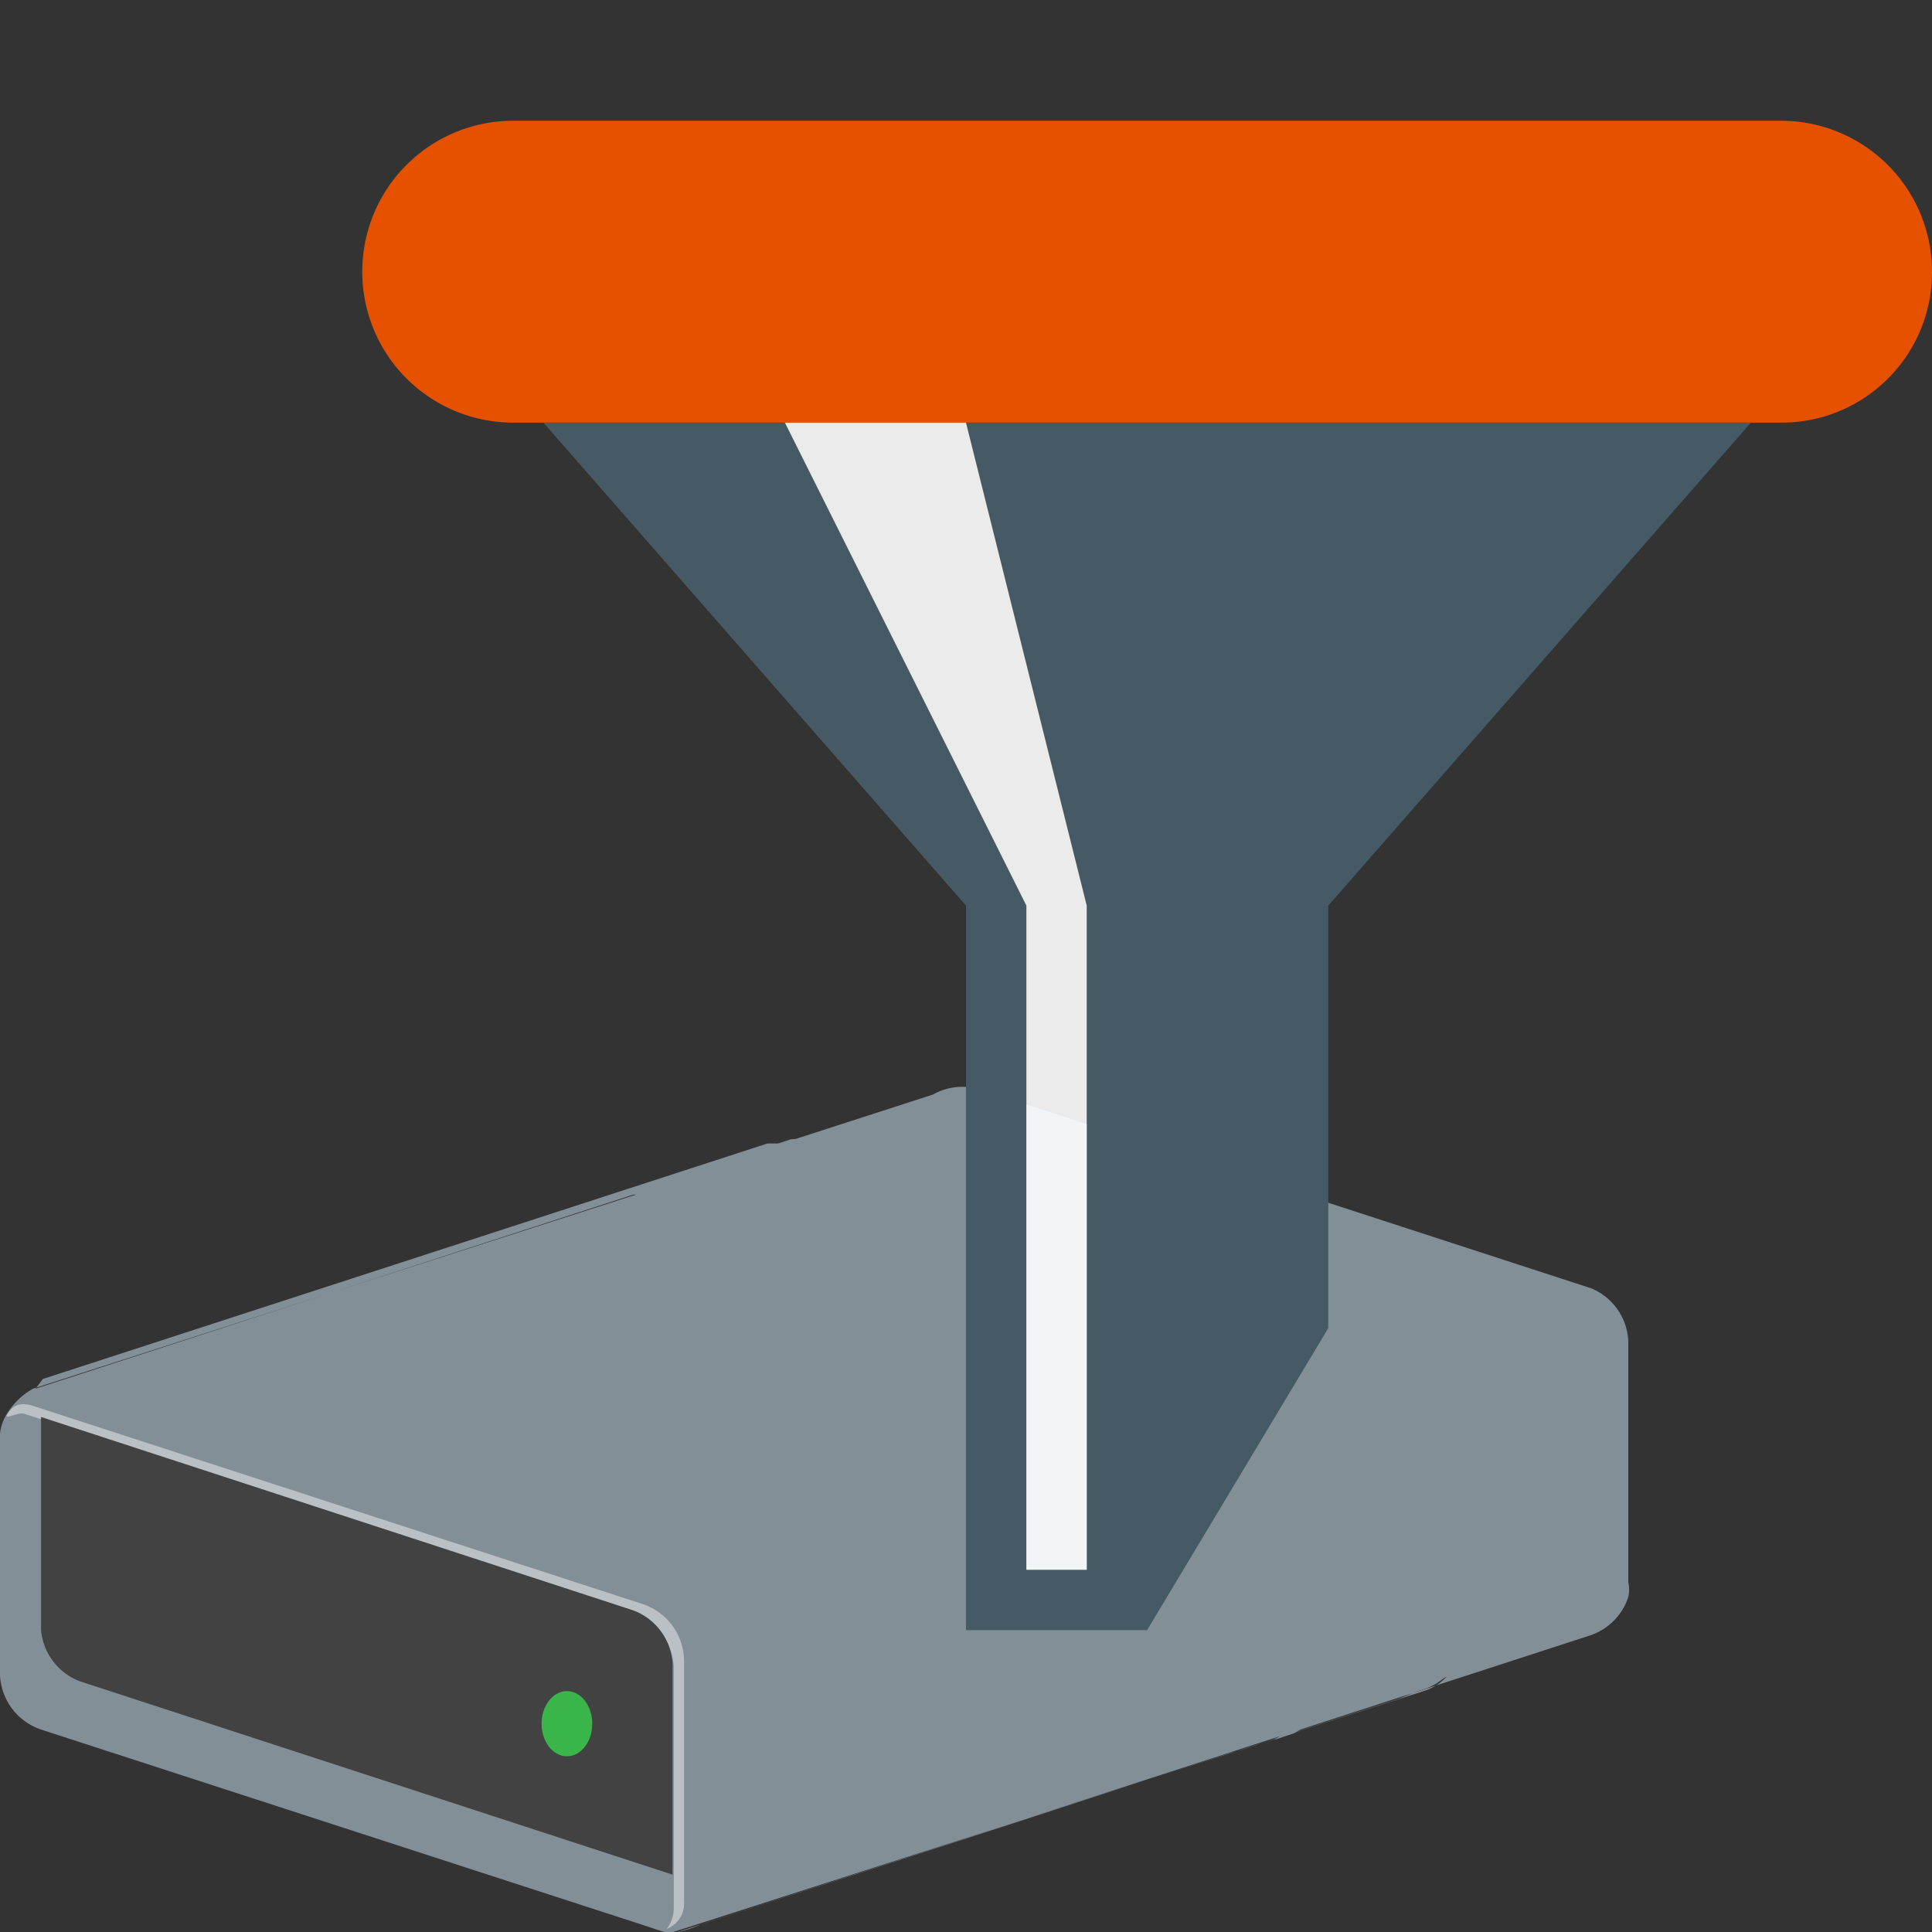
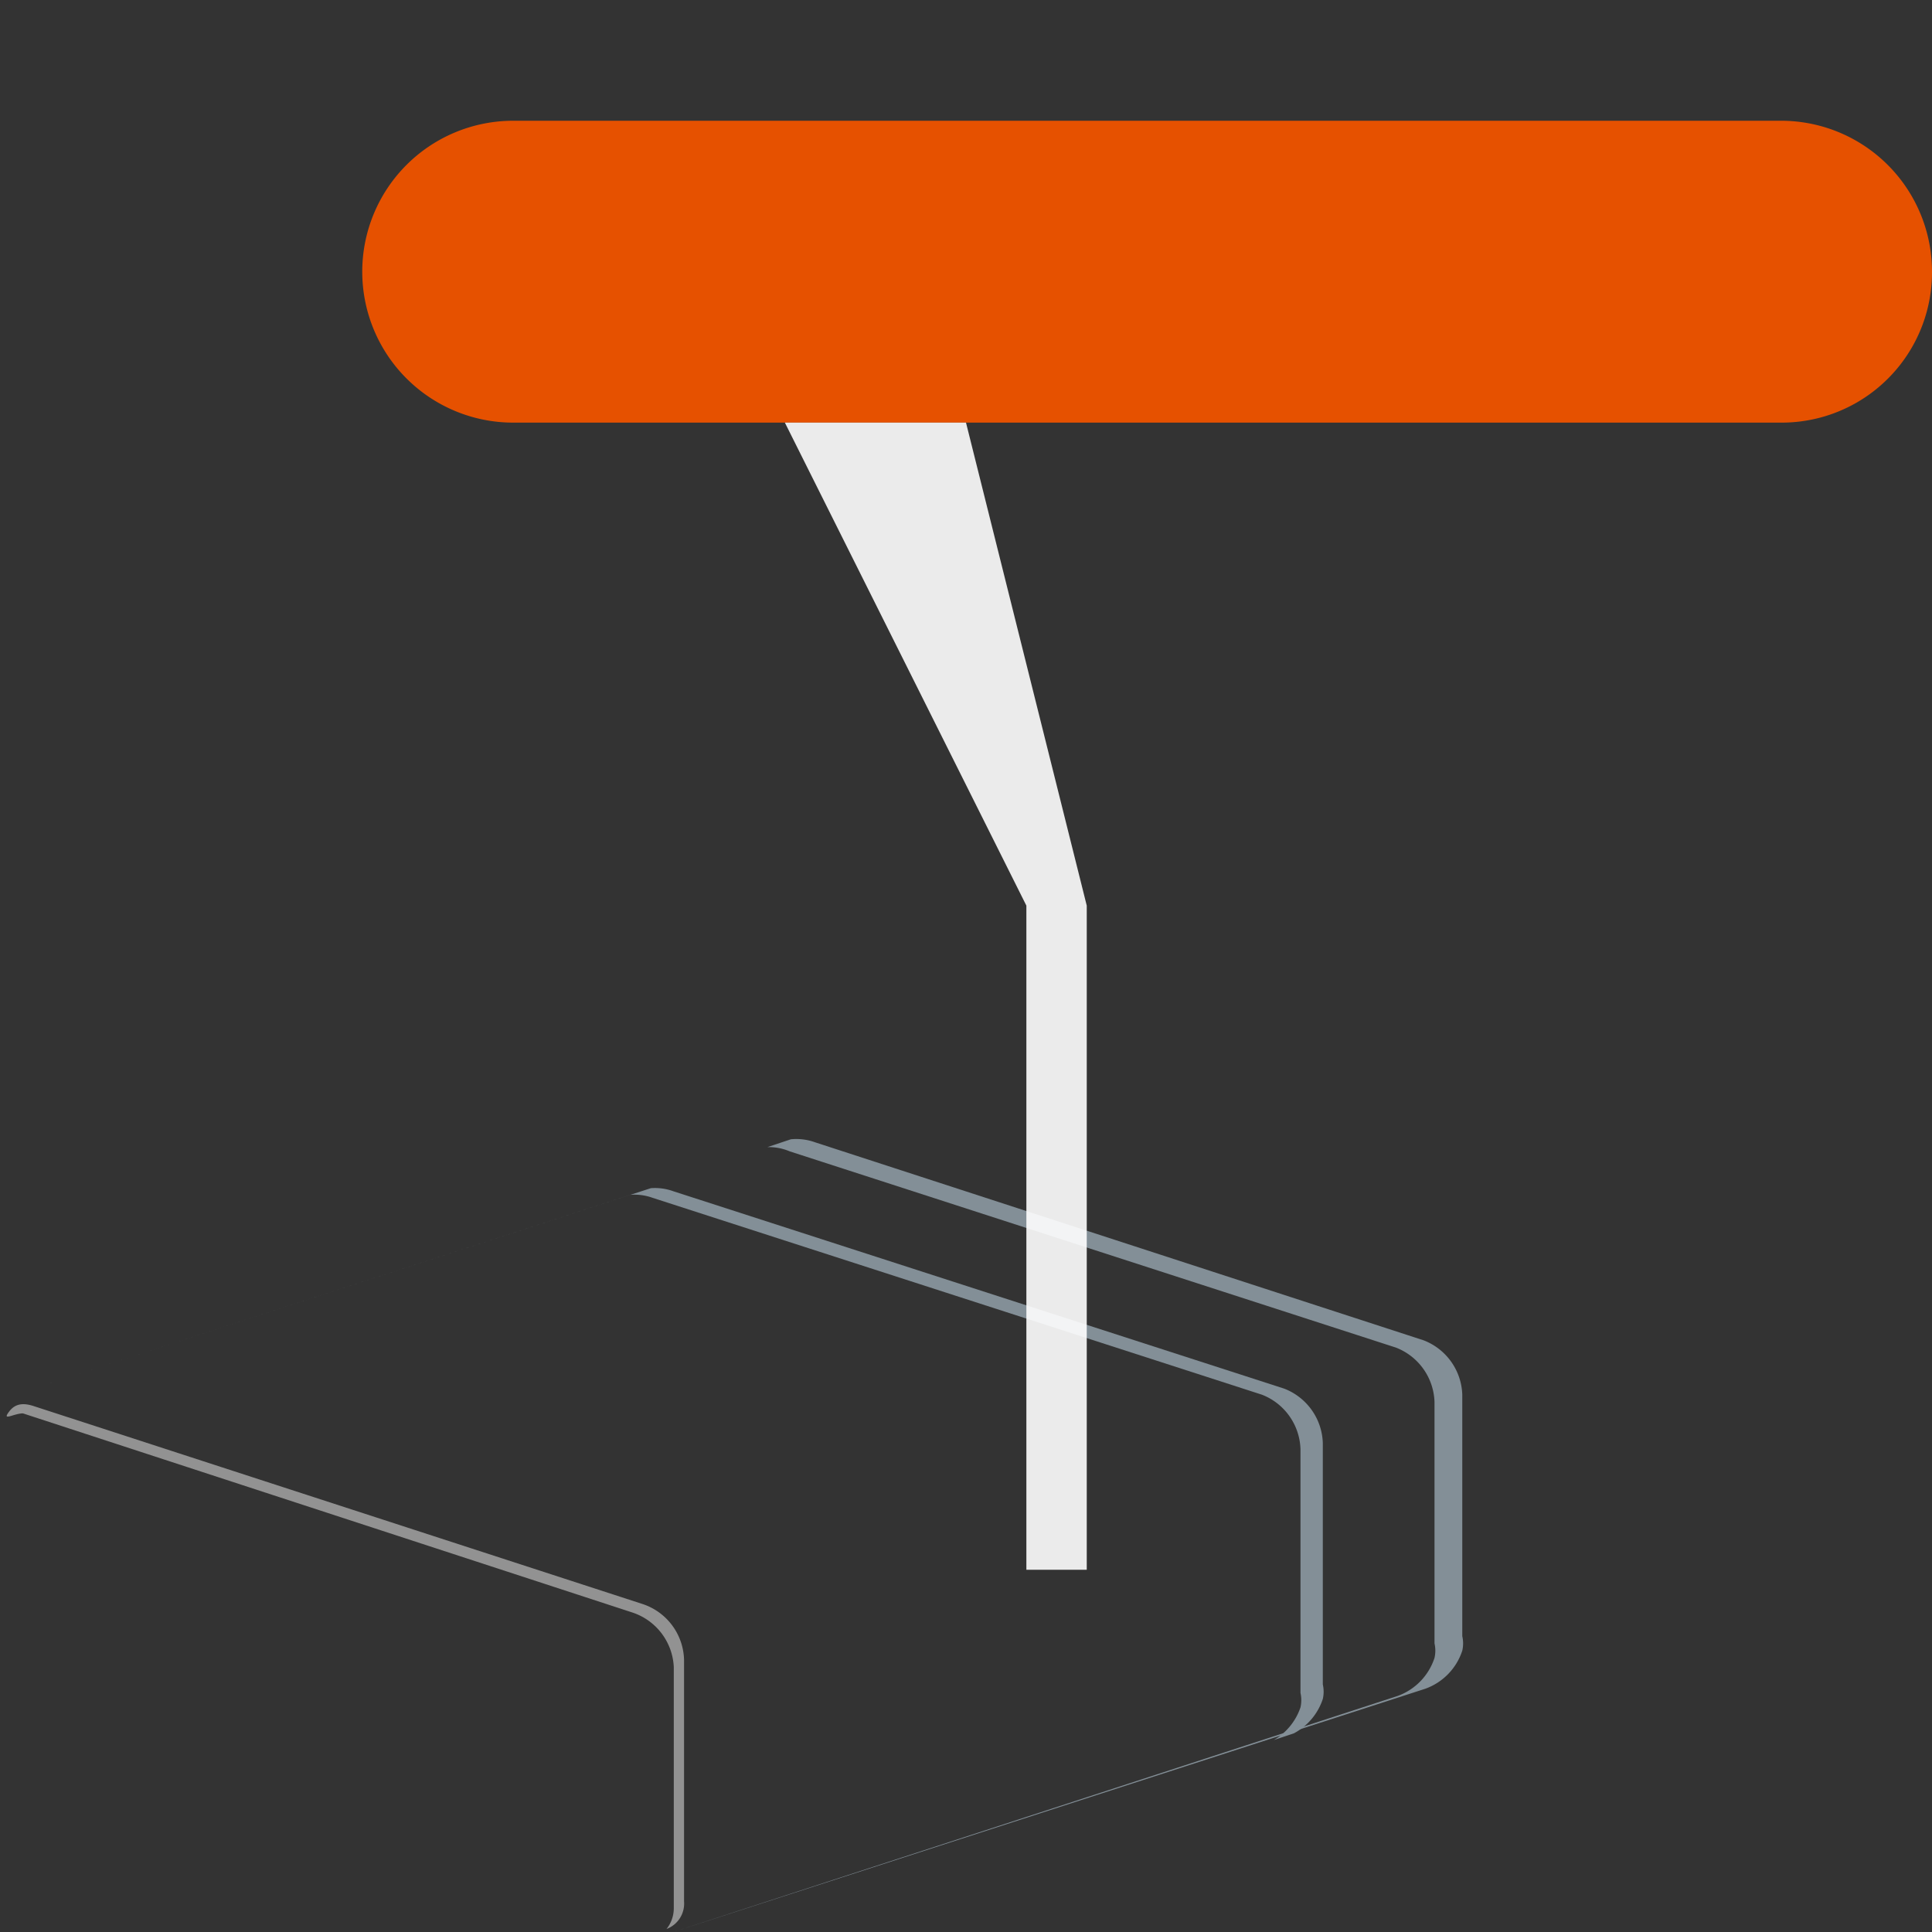
<svg xmlns="http://www.w3.org/2000/svg" viewBox="0 0 32 32">
  <rect x="0" y="0" width="32" height="32" fill="#333333" stroke="none" />
  <defs>
    <style>.cls-1{fill:#838f97;}.cls-1,.cls-5,.cls-6,.cls-7{fill-rule:evenodd;}.cls-2{fill:#f2f2f2;opacity:0.5;}.cls-3{fill:#424242;}.cls-4{fill:#39b54a;}.cls-5{fill:#e65100;}.cls-6{fill:#455a64;}.cls-7{fill:#fff;opacity:0.9;}</style>
  </defs>
  <title>032</title>
  <g id="Toolbar">
    <g id="Laufwerksfilter">
      <path class="cls-1" d="M12.71,19l.39-.13a.92.92,0,0,1,.4.05l10.08,3.28a1,1,0,0,1,.64.9v4a.54.54,0,0,1,0,.24,1,1,0,0,1-.61.63L11.15,32h0l12-3.91a1,1,0,0,0,.61-.63.54.54,0,0,0,0-.24v-4a1,1,0,0,0-.64-.9L13.08,19.07A.89.89,0,0,0,12.71,19Z" />
      <path class="cls-1" d="M.55,23l0,0,10.23-3.32a.89.89,0,0,1,.37.05L21.27,23a1,1,0,0,1,.64.9v4a.54.54,0,0,1,0,.24,1,1,0,0,1-.48.57l-.33.11a1,1,0,0,0,.44-.54.54.54,0,0,0,0-.24V24a1,1,0,0,0-.64-.9L10.81,19.84a.89.89,0,0,0-.37-.05Z" />
-       <path class="cls-1" d="M26.36,21.34,16.28,18.06a1,1,0,0,0-.83.07l-2.35.76a.93.93,0,0,1,.4.05l.14,0-.93,0-12,3.9L.59,23l10.23-3.32a2,2,0,0,1-.36.13h0L.55,23a1.16,1.16,0,0,0-.43.41.74.74,0,0,0-.12.34v4a1,1,0,0,0,.69.9l10.1,3.28a2.58,2.58,0,0,0,.34.1l9.26-3c.46-.12,1.15-.4,1-.32l1.77-.57a6.47,6.47,0,0,0,.8-.37.85.85,0,0,1-.38.24L11.15,32h.08a1.92,1.92,0,0,0,.39-.13l14.74-4.79a1,1,0,0,0,.61-.63.54.54,0,0,0,0-.24v-4A1,1,0,0,0,26.36,21.34Z" />
      <path class="cls-2" d="M10.65,26.57.56,23.29c-.24-.08-.35,0-.43.12s.11,0,.25,0l10.1,3.3a1,1,0,0,1,.68.9v4a.55.55,0,0,1-.12.34.45.45,0,0,0,.29-.46v-4A1,1,0,0,0,10.65,26.57Z" />
-       <path class="cls-3" d="M1.33,27.85l9.81,3.2V27.57a1,1,0,0,0-.66-.9L.68,23.47V27A1,1,0,0,0,1.33,27.85Z" />
-       <ellipse class="cls-4" cx="9.39" cy="28.55" rx="0.42" ry="0.54" />
      <path class="cls-5" d="M32,4.5A2.5,2.5,0,0,0,29.5,2h-21a2.5,2.5,0,0,0,0,5h21A2.49,2.49,0,0,0,32,4.51Z" />
-       <polygon class="cls-6" points="29 7 22 15 22 22 19 27 16 27 16 15 9 7 13 7 17 15 17 26 18 26 18 15 16 7 29 7" />
      <polygon class="cls-7" points="13 7 17 15 17 26 18 26 18 15 16 7 13 7" />
    </g>
  </g>
</svg>